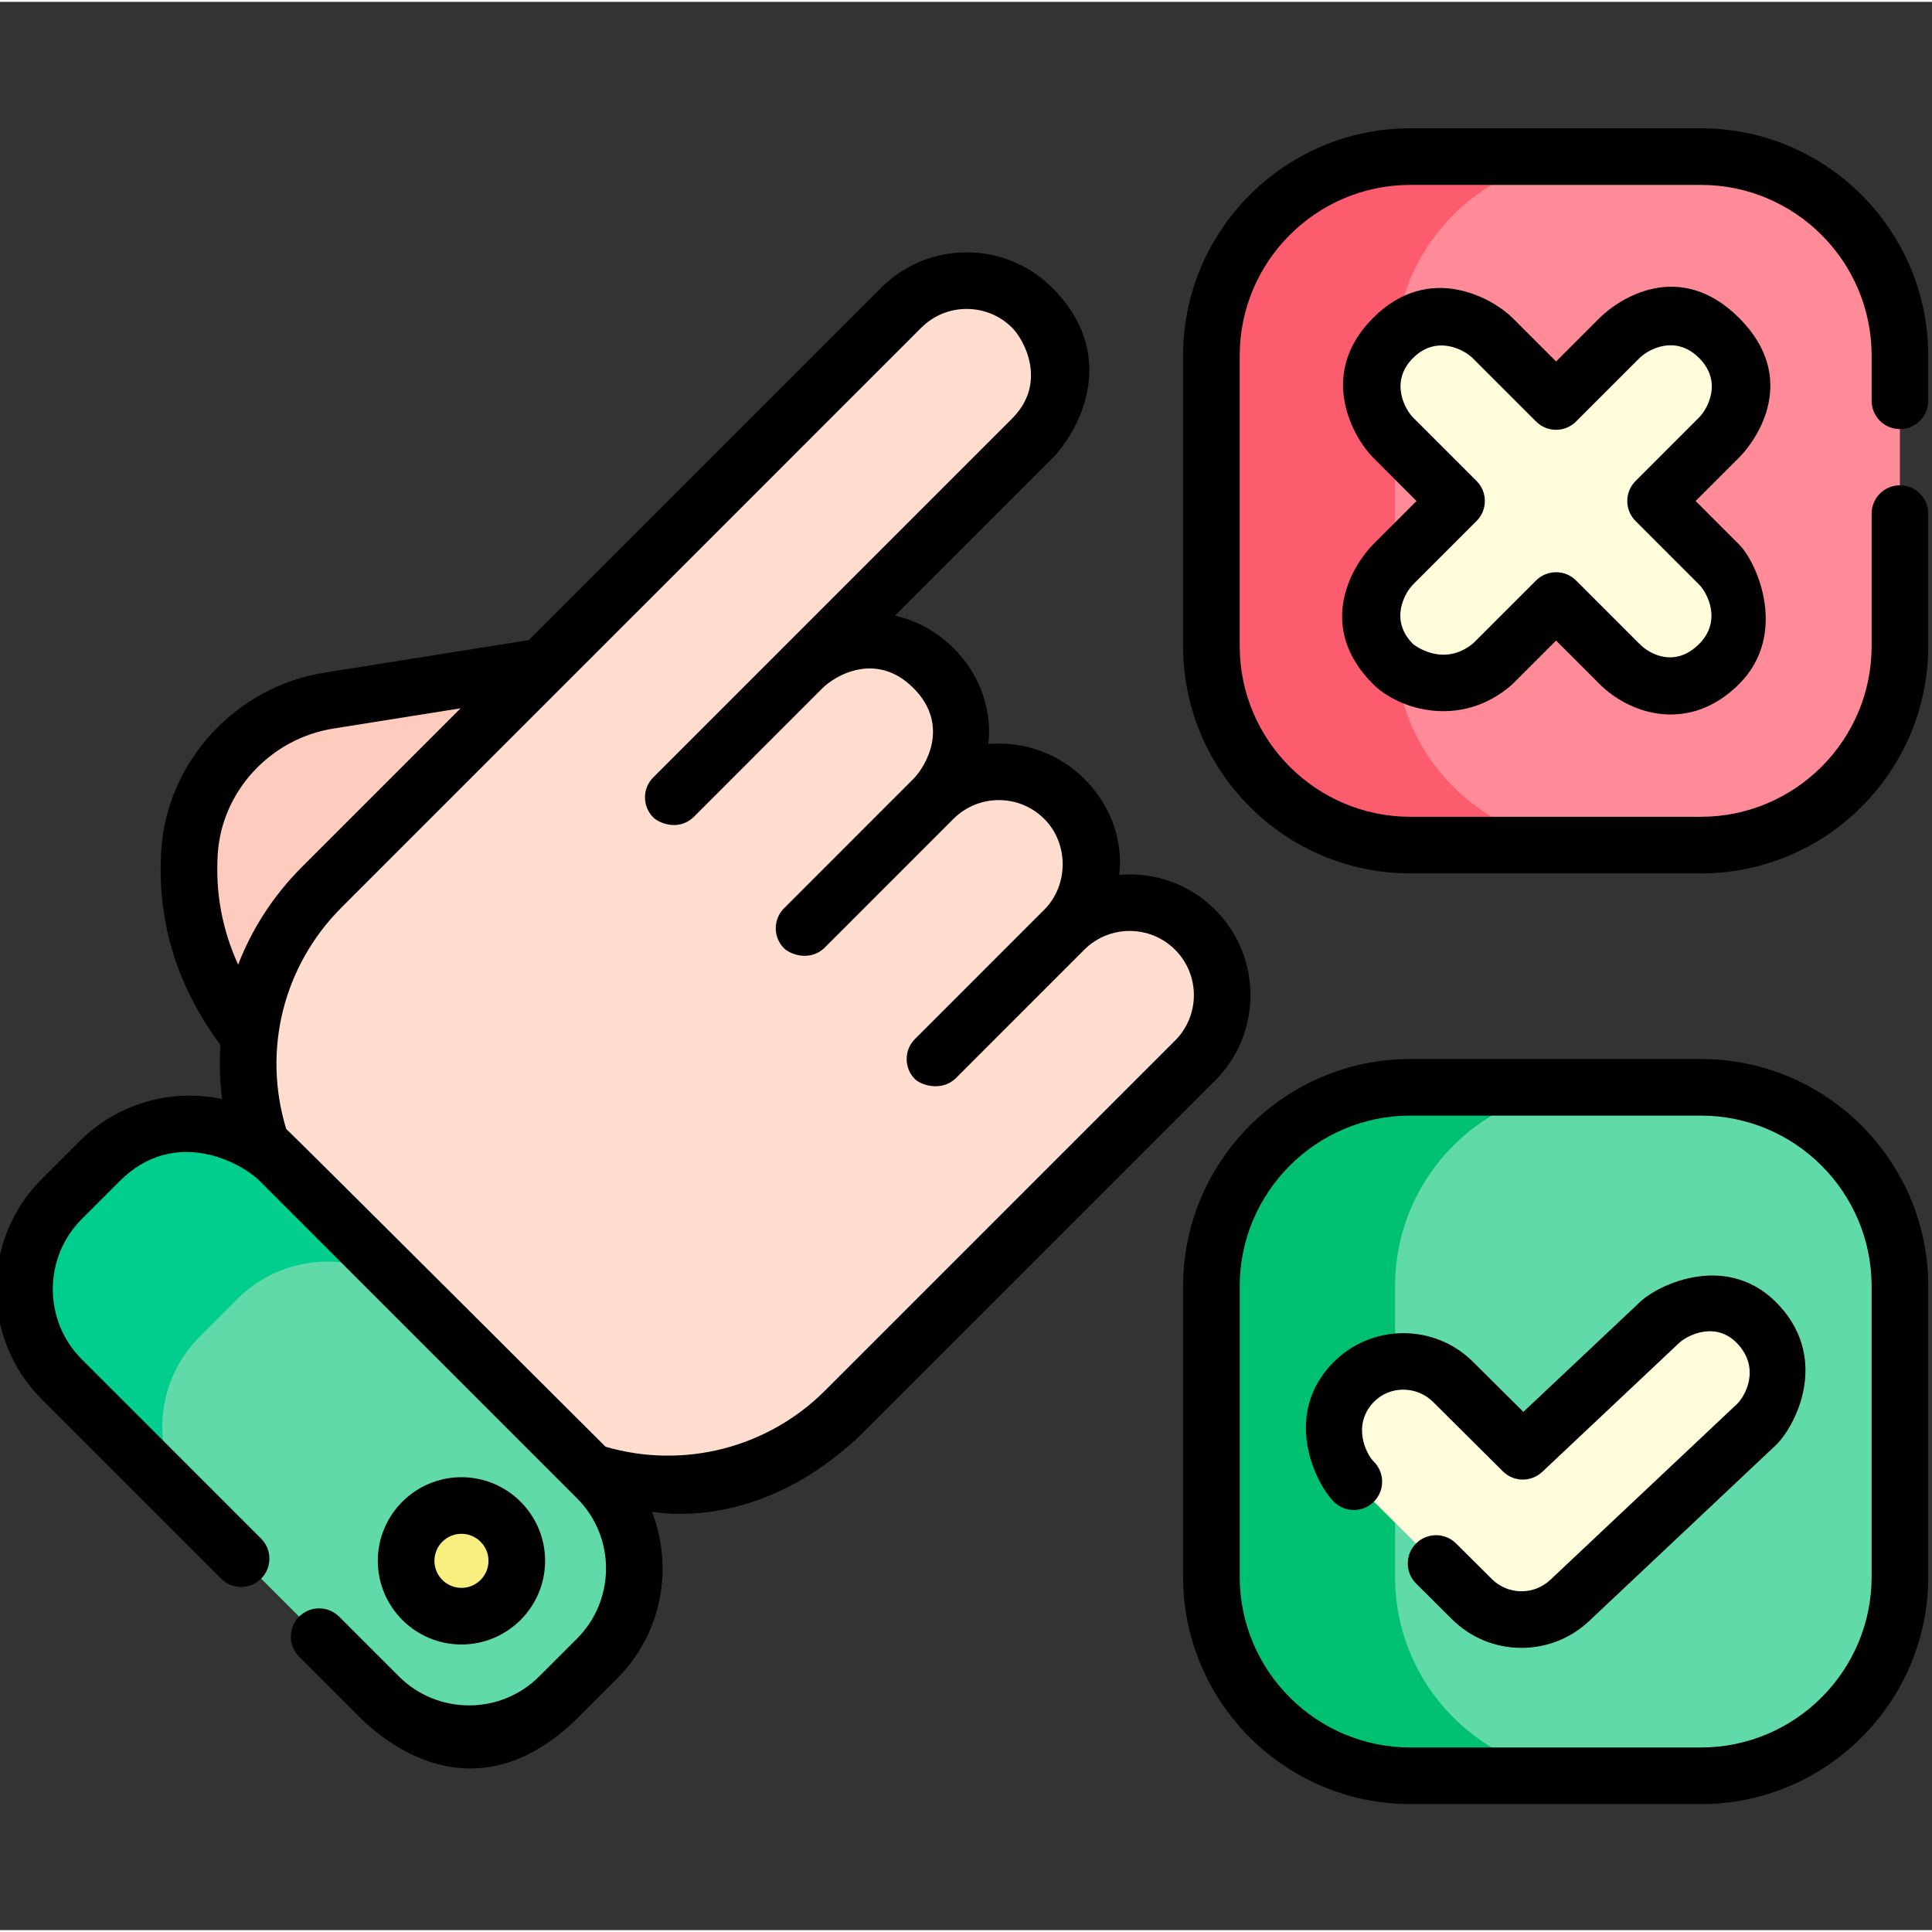
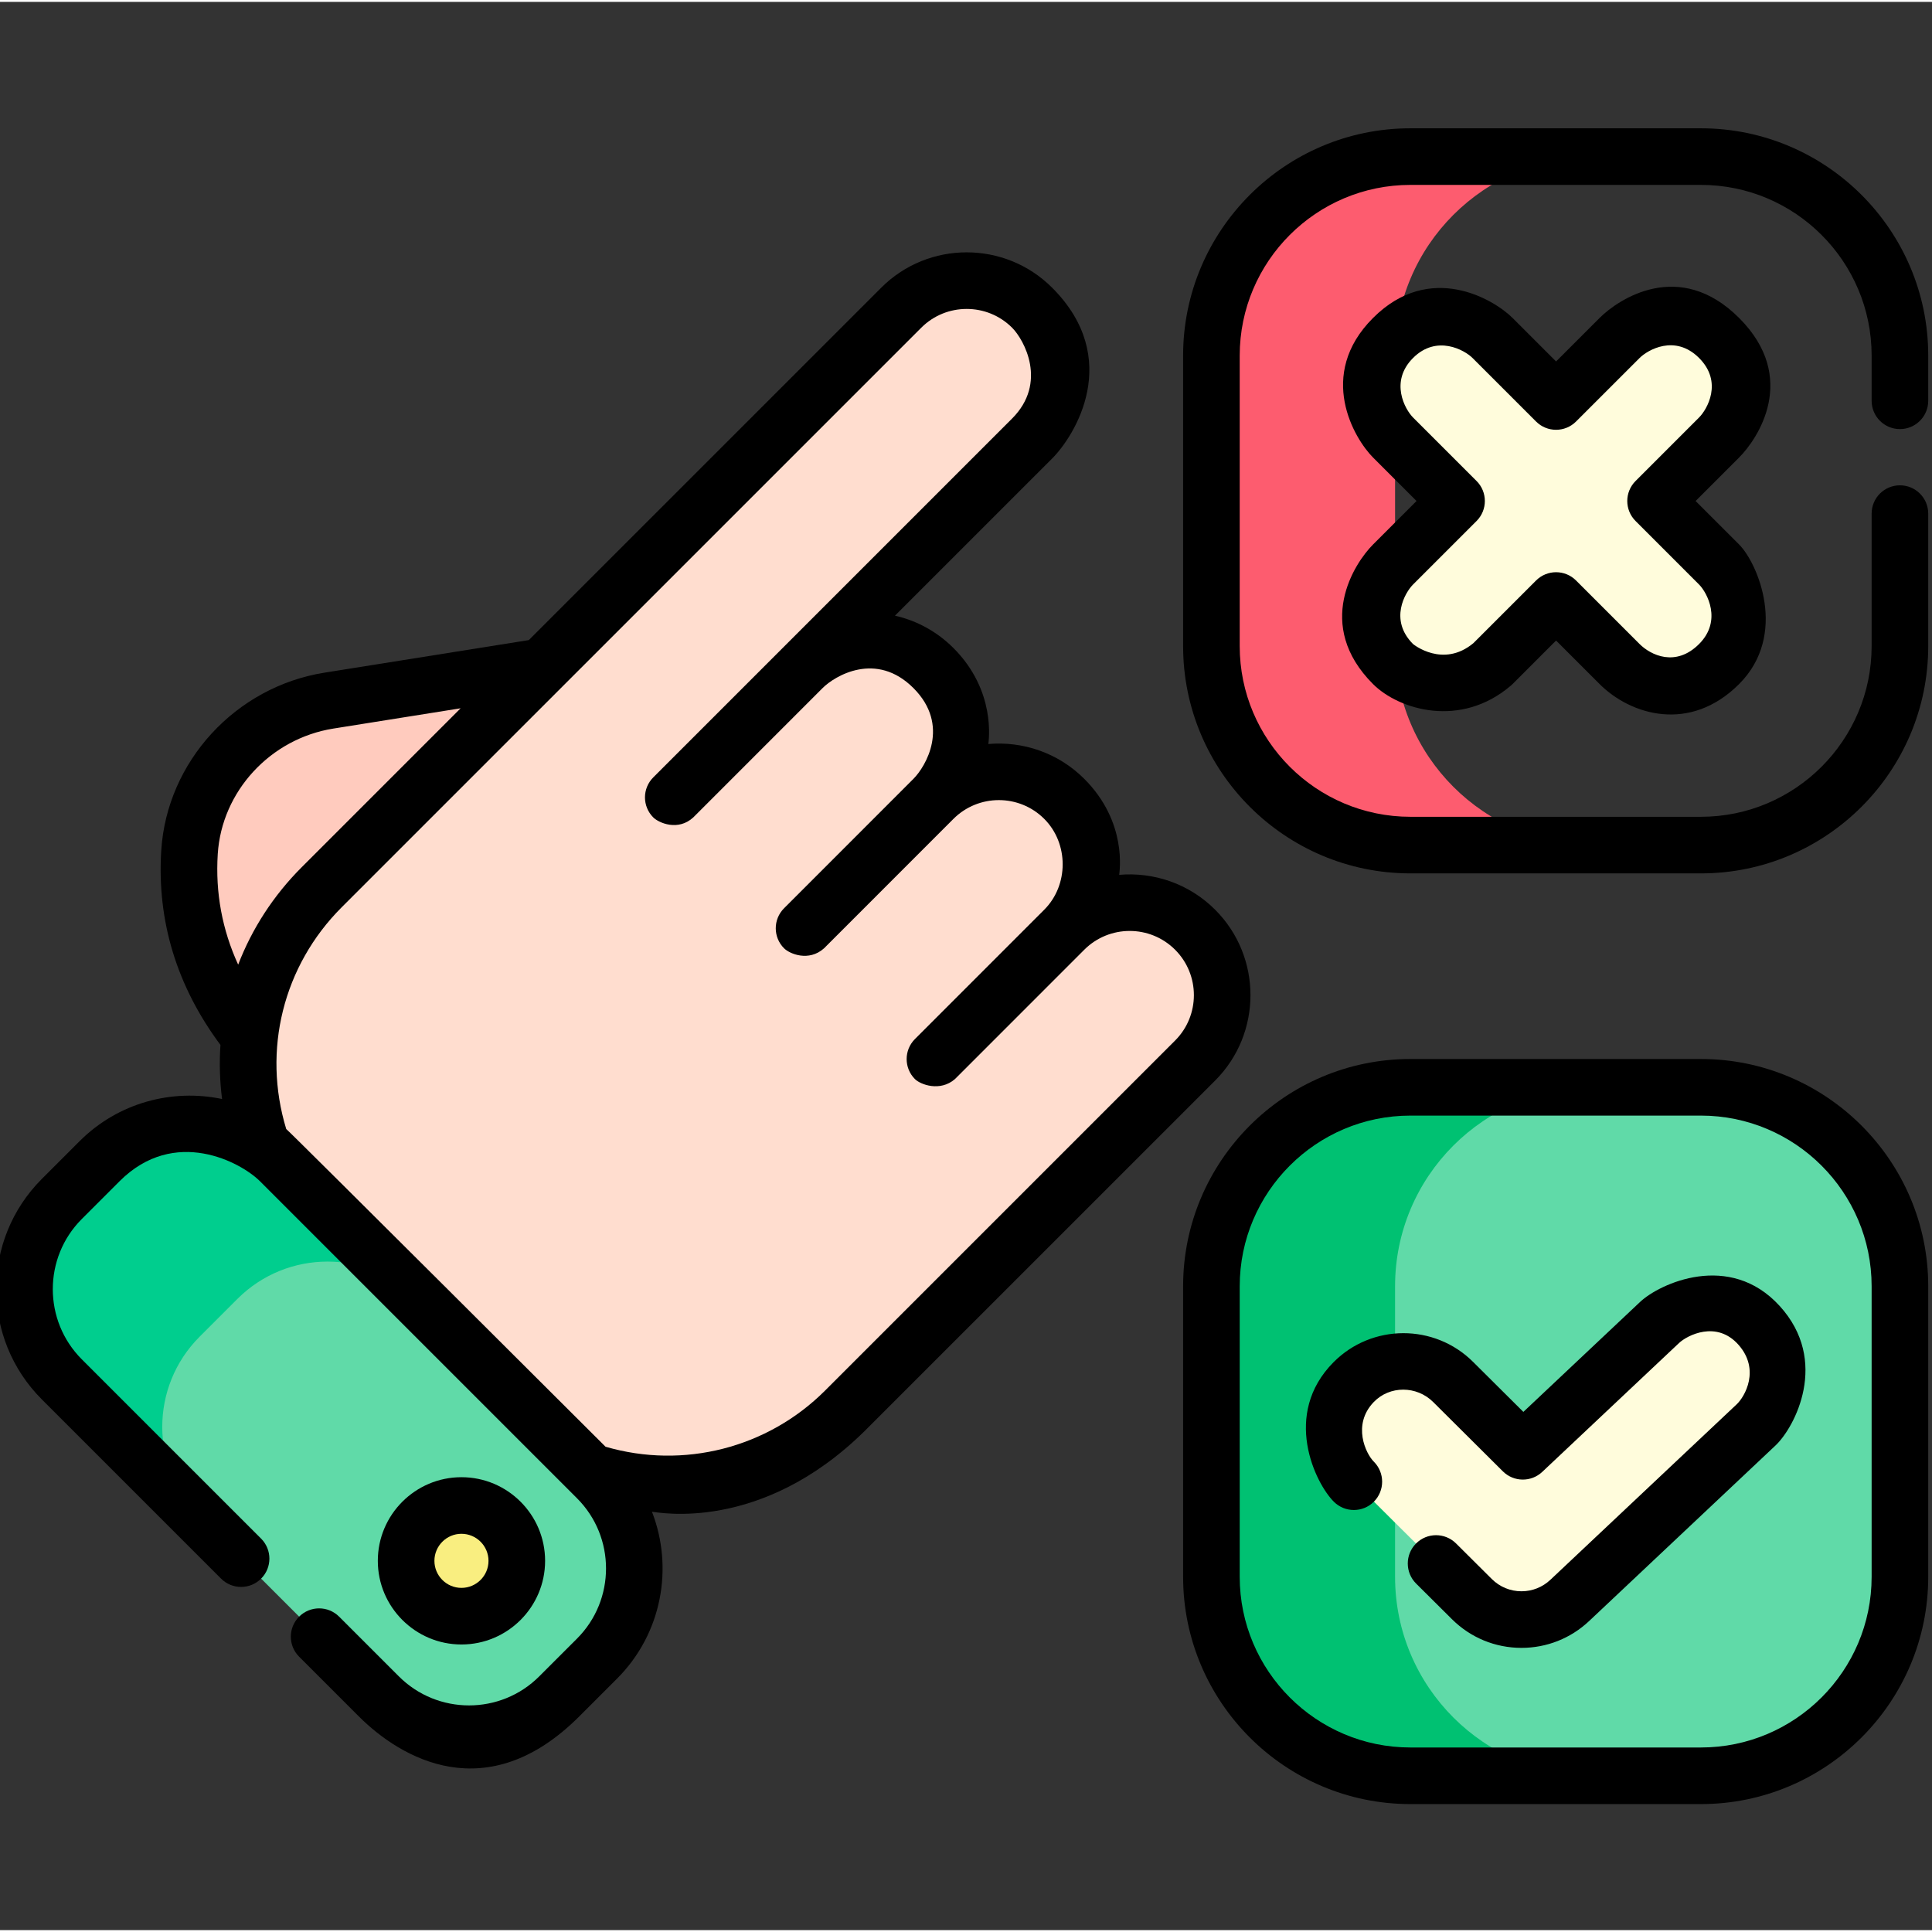
<svg xmlns="http://www.w3.org/2000/svg" height="511pt" viewBox="1 -33 511.999 511" width="511pt">
  <rect x="1" y="-33" width="511.999" height="511" fill="#333333" stroke="none" />
-   <path d="m451.766 190.457h-76.988c-29.125 0-52.734-23.609-52.734-52.734v-76.988c0-29.125 23.609-52.734 52.734-52.734h76.988c29.125 0 52.734 23.609 52.734 52.734v76.988c0 29.125-23.609 52.734-52.734 52.734zm0 0" fill="#ff8a98" />
  <path d="m370.707 137.723v-76.988c0-29.125 23.609-52.734 52.734-52.734h-48.664c-29.125 0-52.734 23.609-52.734 52.734v76.988c0 29.125 23.609 52.734 52.734 52.734h48.664c-29.125 0-52.734-23.609-52.734-52.734zm0 0" fill="#fd5c6f" />
  <path d="m451.766 437.102h-76.988c-29.125 0-52.734-23.609-52.734-52.734v-76.988c0-29.125 23.609-52.734 52.734-52.734h76.988c29.125 0 52.734 23.609 52.734 52.734v76.988c0 29.125-23.609 52.734-52.734 52.734zm0 0" fill="#60daa8" />
  <path d="m370.707 384.367v-76.988c0-29.125 23.609-52.734 52.734-52.734h-48.664c-29.125 0-52.734 23.609-52.734 52.734v76.988c0 29.125 23.609 52.734 52.734 52.734h48.664c-29.125 0-52.734-23.609-52.734-52.734zm0 0" fill="#00c172" />
  <path d="m370.066 142.434c3.641 3.641 15.621 9.215 26.371 0l16.832-16.832 16.832 16.832c10.914 10.91 22.73 3.641 26.371 0 7.285-7.281 7.285-19.09 0-26.371l-16.832-16.832 16.832-16.836c7.285-7.281 7.285-19.09 0-26.371-7.281-7.281-19.09-7.281-26.371 0l-16.832 16.836-16.832-16.836c-7.281-7.281-19.09-7.281-26.371 0s-7.281 19.09 0 26.371l16.832 16.836-16.832 16.832c-7.281 7.281-7.281 19.086 0 26.371zm0 0" fill="#fffcdc" />
  <path d="m467.176 317.742c-7.059-7.496-18.863-7.848-26.359-.785l-36.25 34.148-18.48-18.383c-7.301-7.262-19.109-7.23-26.371.074-7.262 7.301-7.23 19.109.074 26.371l31.277 31.109c3.633 3.613 8.391 5.426 13.152 5.426 4.594 0 9.191-1.688 12.785-5.074l49.387-46.527c7.496-7.062 7.848-18.863.785-26.359zm0 0" fill="#fffcdc" />
  <path d="m144.738 143.156-56.555 9.016c-20.141 3.211-35.668 19.828-36.945 40.184-1.238 19.715 5.238 44.629 35.023 67.113-.254-1.973 58.477-116.312 58.477-116.312zm0 0" fill="#ffcbbe" />
  <path d="m317.727 212.883c-9.574-9.574-25.098-9.574-34.672 0 9.574-9.574 9.574-25.098 0-34.672-9.578-9.574-25.102-9.574-34.676 0 9.574-9.574 9.574-25.098 0-34.676-9.574-9.574-25.098-9.574-34.672 0l60.82-60.82c9.574-9.574 9.574-25.098 0-34.672-9.574-9.578-25.102-9.578-34.676 0l-153.57 153.574c-25.93 25.93-25.93 67.969 0 93.898l44.793 44.793c25.93 25.93 67.969 25.93 93.898 0l92.754-92.75c9.574-9.574 9.574-25.102 0-34.676zm0 0" fill="#ffddcf" />
  <path d="m101.418 416.062-84.02-84.02c-13.199-13.199-13.199-34.602 0-47.801l10.012-10.012c13.199-13.199 34.602-13.199 47.801 0l84.02 84.02c13.199 13.199 13.199 34.602 0 47.805l-10.008 10.008c-13.203 13.199-34.605 13.199-47.805 0zm0 0" fill="#60daa8" />
  <path d="m53.898 368.543c-13.199-13.199-13.199-34.602 0-47.801l10.012-10.012c13.199-13.199 34.602-13.199 47.801 0l-36.5-36.5c-13.199-13.199-34.602-13.199-47.801 0l-10.012 10.012c-13.199 13.199-13.199 34.602 0 47.801zm0 0" fill="#00ce8e" />
  <path d="m137.973 380.137c0 8.102-6.566 14.668-14.668 14.668-8.098 0-14.664-6.566-14.664-14.668 0-8.098 6.566-14.664 14.664-14.664 8.102 0 14.668 6.566 14.668 14.664zm0 0" fill="#f9ee80" />
  <path d="m504.5 80.215c4.141 0 7.5-3.359 7.5-7.5v-11.98c0-33.211-27.023-60.234-60.238-60.234h-76.992c-33.215 0-60.234 27.02-60.234 60.234v76.988c0 33.215 27.02 60.234 60.234 60.234h76.992c33.215 0 60.238-27.02 60.238-60.234v-35.109c0-4.145-3.359-7.5-7.5-7.5-4.145 0-7.5 3.355-7.5 7.5v35.109c0 24.941-20.293 45.234-45.238 45.234h-76.992c-24.941 0-45.234-20.293-45.234-45.234v-76.988c0-24.941 20.293-45.234 45.234-45.234h76.992c24.945 0 45.238 20.293 45.238 45.234v11.98c0 4.141 3.355 7.5 7.5 7.5zm0 0" />
  <path d="m451.762 247.145h-76.992c-33.215 0-60.234 27.02-60.234 60.234v76.988c0 33.211 27.02 60.234 60.234 60.234h76.992c33.215 0 60.238-27.02 60.238-60.234v-76.988c0-33.215-27.023-60.234-60.238-60.234zm45.238 137.223c0 24.941-20.293 45.234-45.238 45.234h-76.992c-24.941 0-45.234-20.293-45.234-45.234v-76.988c0-24.941 20.293-45.234 45.234-45.234h76.992c24.945 0 45.238 20.293 45.238 45.234zm0 0" />
  <path d="m435.672 311.496-30.965 29.172-13.336-13.262c-10.223-10.168-26.824-10.133-36.98.102-13.711 13.812-4.852 32.051.102 36.977 2.938 2.918 7.684 2.91 10.605-.027s2.906-7.688-.027-10.609c-2.113-2.098-5.793-9.754-.043-15.762 4.25-4.441 11.41-4.379 15.766-.047l18.48 18.383c2.871 2.855 7.488 2.918 10.434.145l36.25-34.152c2.168-2.043 9.957-6.094 15.758.469 5.801 6.566 1.699 13.719-.469 15.762l-49.395 46.527c-2.074 1.953-4.789 3.031-7.641 3.031-2.969 0-5.758-1.152-7.863-3.242l-9.488-9.438c-2.938-2.918-7.684-2.91-10.605.027s-2.906 7.688.027 10.609l9.488 9.434c4.934 4.906 11.484 7.609 18.441 7.609 6.691 0 13.059-2.527 17.926-7.117l49.391-46.523c5.086-4.789 14.395-22.375 1.105-36.961-13.285-14.59-31.879-5.895-36.961-1.105zm0 0" />
  <path d="m123.289 402.305c-12.223 0-22.164-9.945-22.164-22.168 0-12.223 9.941-22.164 22.164-22.164 12.223 0 22.168 9.941 22.168 22.164 0 12.223-9.945 22.168-22.168 22.168zm0-29.332c-3.949 0-7.164 3.215-7.164 7.164 0 3.953 3.215 7.168 7.164 7.168 3.953 0 7.168-3.215 7.168-7.168 0-3.949-3.215-7.164-7.168-7.164zm0 0" />
  <path d="m461.883 147.781c-13.035 13.035-28.766 8.211-36.98 0l-11.527-11.531-11.531 11.531c-.137.137-.277.266-.422.391-13.285 11.387-29.668 6.496-36.559-.391-15.648-15.652-4.938-32.039 0-36.977l11.531-11.531-11.527-11.531c-4.941-4.938-15.094-21.887 0-36.977 15.09-15.094 32.039-4.938 36.977 0l11.531 11.527 11.527-11.527c4.941-4.938 21.117-15.863 36.98 0 15.863 15.859 4.938 32.039 0 36.977l-11.531 11.531 11.531 11.527c4.938 4.938 13.035 23.941 0 36.98zm-70.426-10.832 16.613-16.609c2.93-2.93 7.676-2.93 10.605 0l16.832 16.832c2.949 2.949 9.574 6.195 15.766 0 6.191-6.191 2.105-13.656 0-15.762l-16.832-16.836c-2.93-2.926-2.93-7.676 0-10.605l16.832-16.832c2.105-2.105 6.395-9.375 0-15.766-6.391-6.391-13.66-2.105-15.762 0l-16.836 16.832c-2.93 2.93-7.68 2.93-10.609 0l-16.832-16.832c-2.105-2.105-9.492-6.273-15.762 0-6.273 6.27-2.109 13.66-.004 15.766l16.836 16.832c2.93 2.93 2.93 7.676 0 10.605l-16.836 16.836c-2.102 2.102-6.391 9.371 0 15.762.074.074 7.938 6.465 15.988-.223zm0 0" />
  <path d="m323.023 207.582c-6.949-6.949-16.324-10.027-25.426-9.238.082-.926 2.207-13.977-9.25-25.438-6.949-6.945-16.324-10.023-25.422-9.234.078-.926 2.109-14.074-9.254-25.438-4.324-4.324-9.672-7.25-15.496-8.574l41.645-41.641c6.047-6.047 18.812-26.473 0-45.281-12.484-12.484-32.797-12.484-45.281 0l-93.398 93.395-54.156 8.633c-23.578 3.758-41.77 23.574-43.25 47.117-1.172 18.66 4.109 35.98 15.688 51.535-.32 4.742-.188 9.539.43 14.332-13.211-2.777-27.527.941-37.766 11.18l-10.008 10.008c-16.105 16.105-16.105 42.305 0 58.41l47.512 47.512c2.93 2.926 7.676 2.926 10.605 0 2.93-2.93 2.93-7.68 0-10.609l-47.512-47.508c-10.254-10.258-10.254-26.941 0-37.199l10.008-10.008c14.613-14.609 32.23-4.969 37.199 0l84.023 84.02c10.254 10.254 10.254 26.941 0 37.195l-10.012 10.008c-10.254 10.258-26.941 10.258-37.195 0l-15.828-15.824c-2.93-2.93-7.68-2.93-10.609 0-2.93 2.93-2.93 7.676 0 10.605l15.828 15.828c11.16 11.156 33.941 24.469 58.414 0l10.008-10.008c11.938-11.938 15.016-29.418 9.258-44.227 1.41.082 28.852 5.809 56.488-21.52l92.758-92.75c12.484-12.484 12.484-32.797 0-45.281zm-258.906 14.559c-4.23-9.227-6.059-19.035-5.41-29.316 1.043-16.598 13.93-30.582 30.641-33.246l33.723-5.375-42.109 42.109c-7.535 7.535-13.195 16.344-16.844 25.828zm248.297 20.113-92.754 92.754c-15.23 15.23-37.512 20.918-58.191 14.887 0 0-83.355-83.199-84.617-84.195-6.363-20.898-.828-43.234 14.715-58.781l153.578-153.574c6.637-6.633 17.434-6.633 24.07 0 3.215 3.215 9.449 14.617 0 24.07l-95.094 95.102c-2.93 2.93-2.93 7.676 0 10.605 1.465 1.465 6.578 3.711 10.605 0l34.273-34.281c3.211-3.215 14.191-9.875 24.066 0 9.871 9.871 3.211 20.852-.004 24.066l-34.281 34.293c-2.93 2.93-2.93 7.68 0 10.605 1.465 1.465 6.539 3.648 10.605 0l34.285-34.293c6.637-6.633 17.43-6.637 24.066 0 6.508 6.508 6.512 17.555 0 24.066l-34.273 34.281c-2.926 2.93-2.926 7.68 0 10.605 1.465 1.465 6.66 3.43 10.609 0l34.27-34.277c6.637-6.637 17.434-6.637 24.07 0 6.637 6.637 6.637 17.43 0 24.066zm0 0" />
</svg>